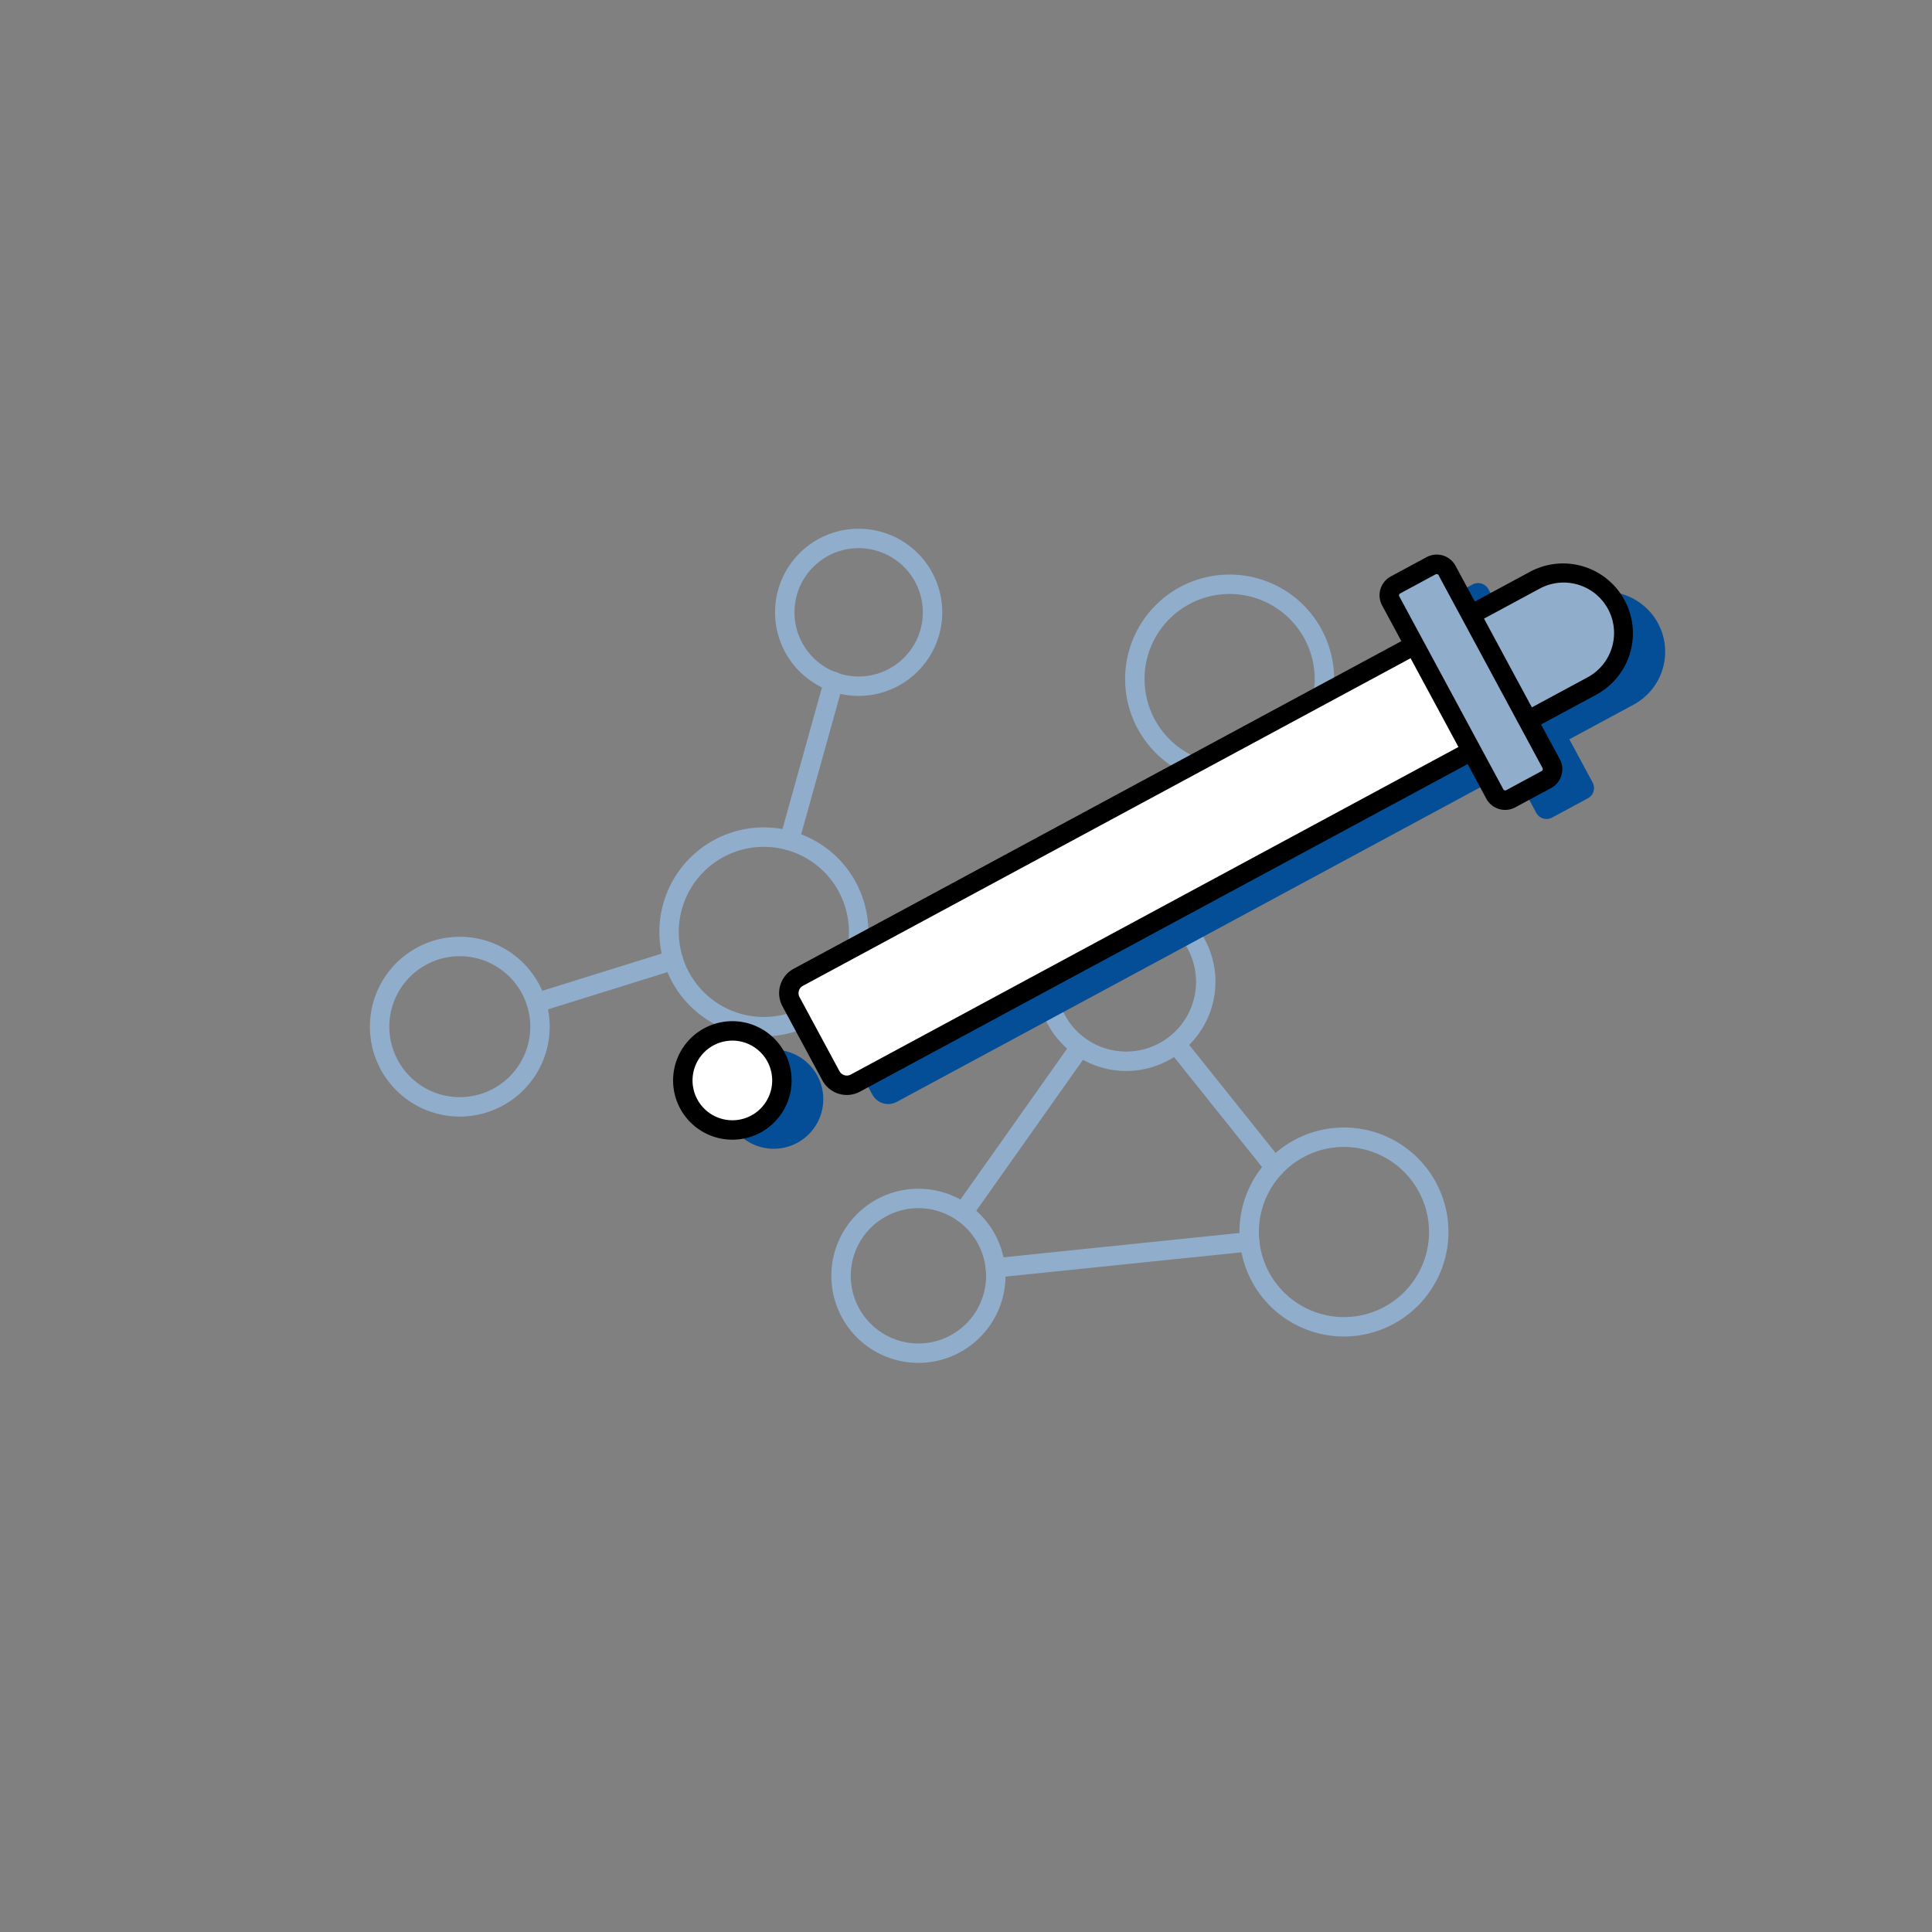
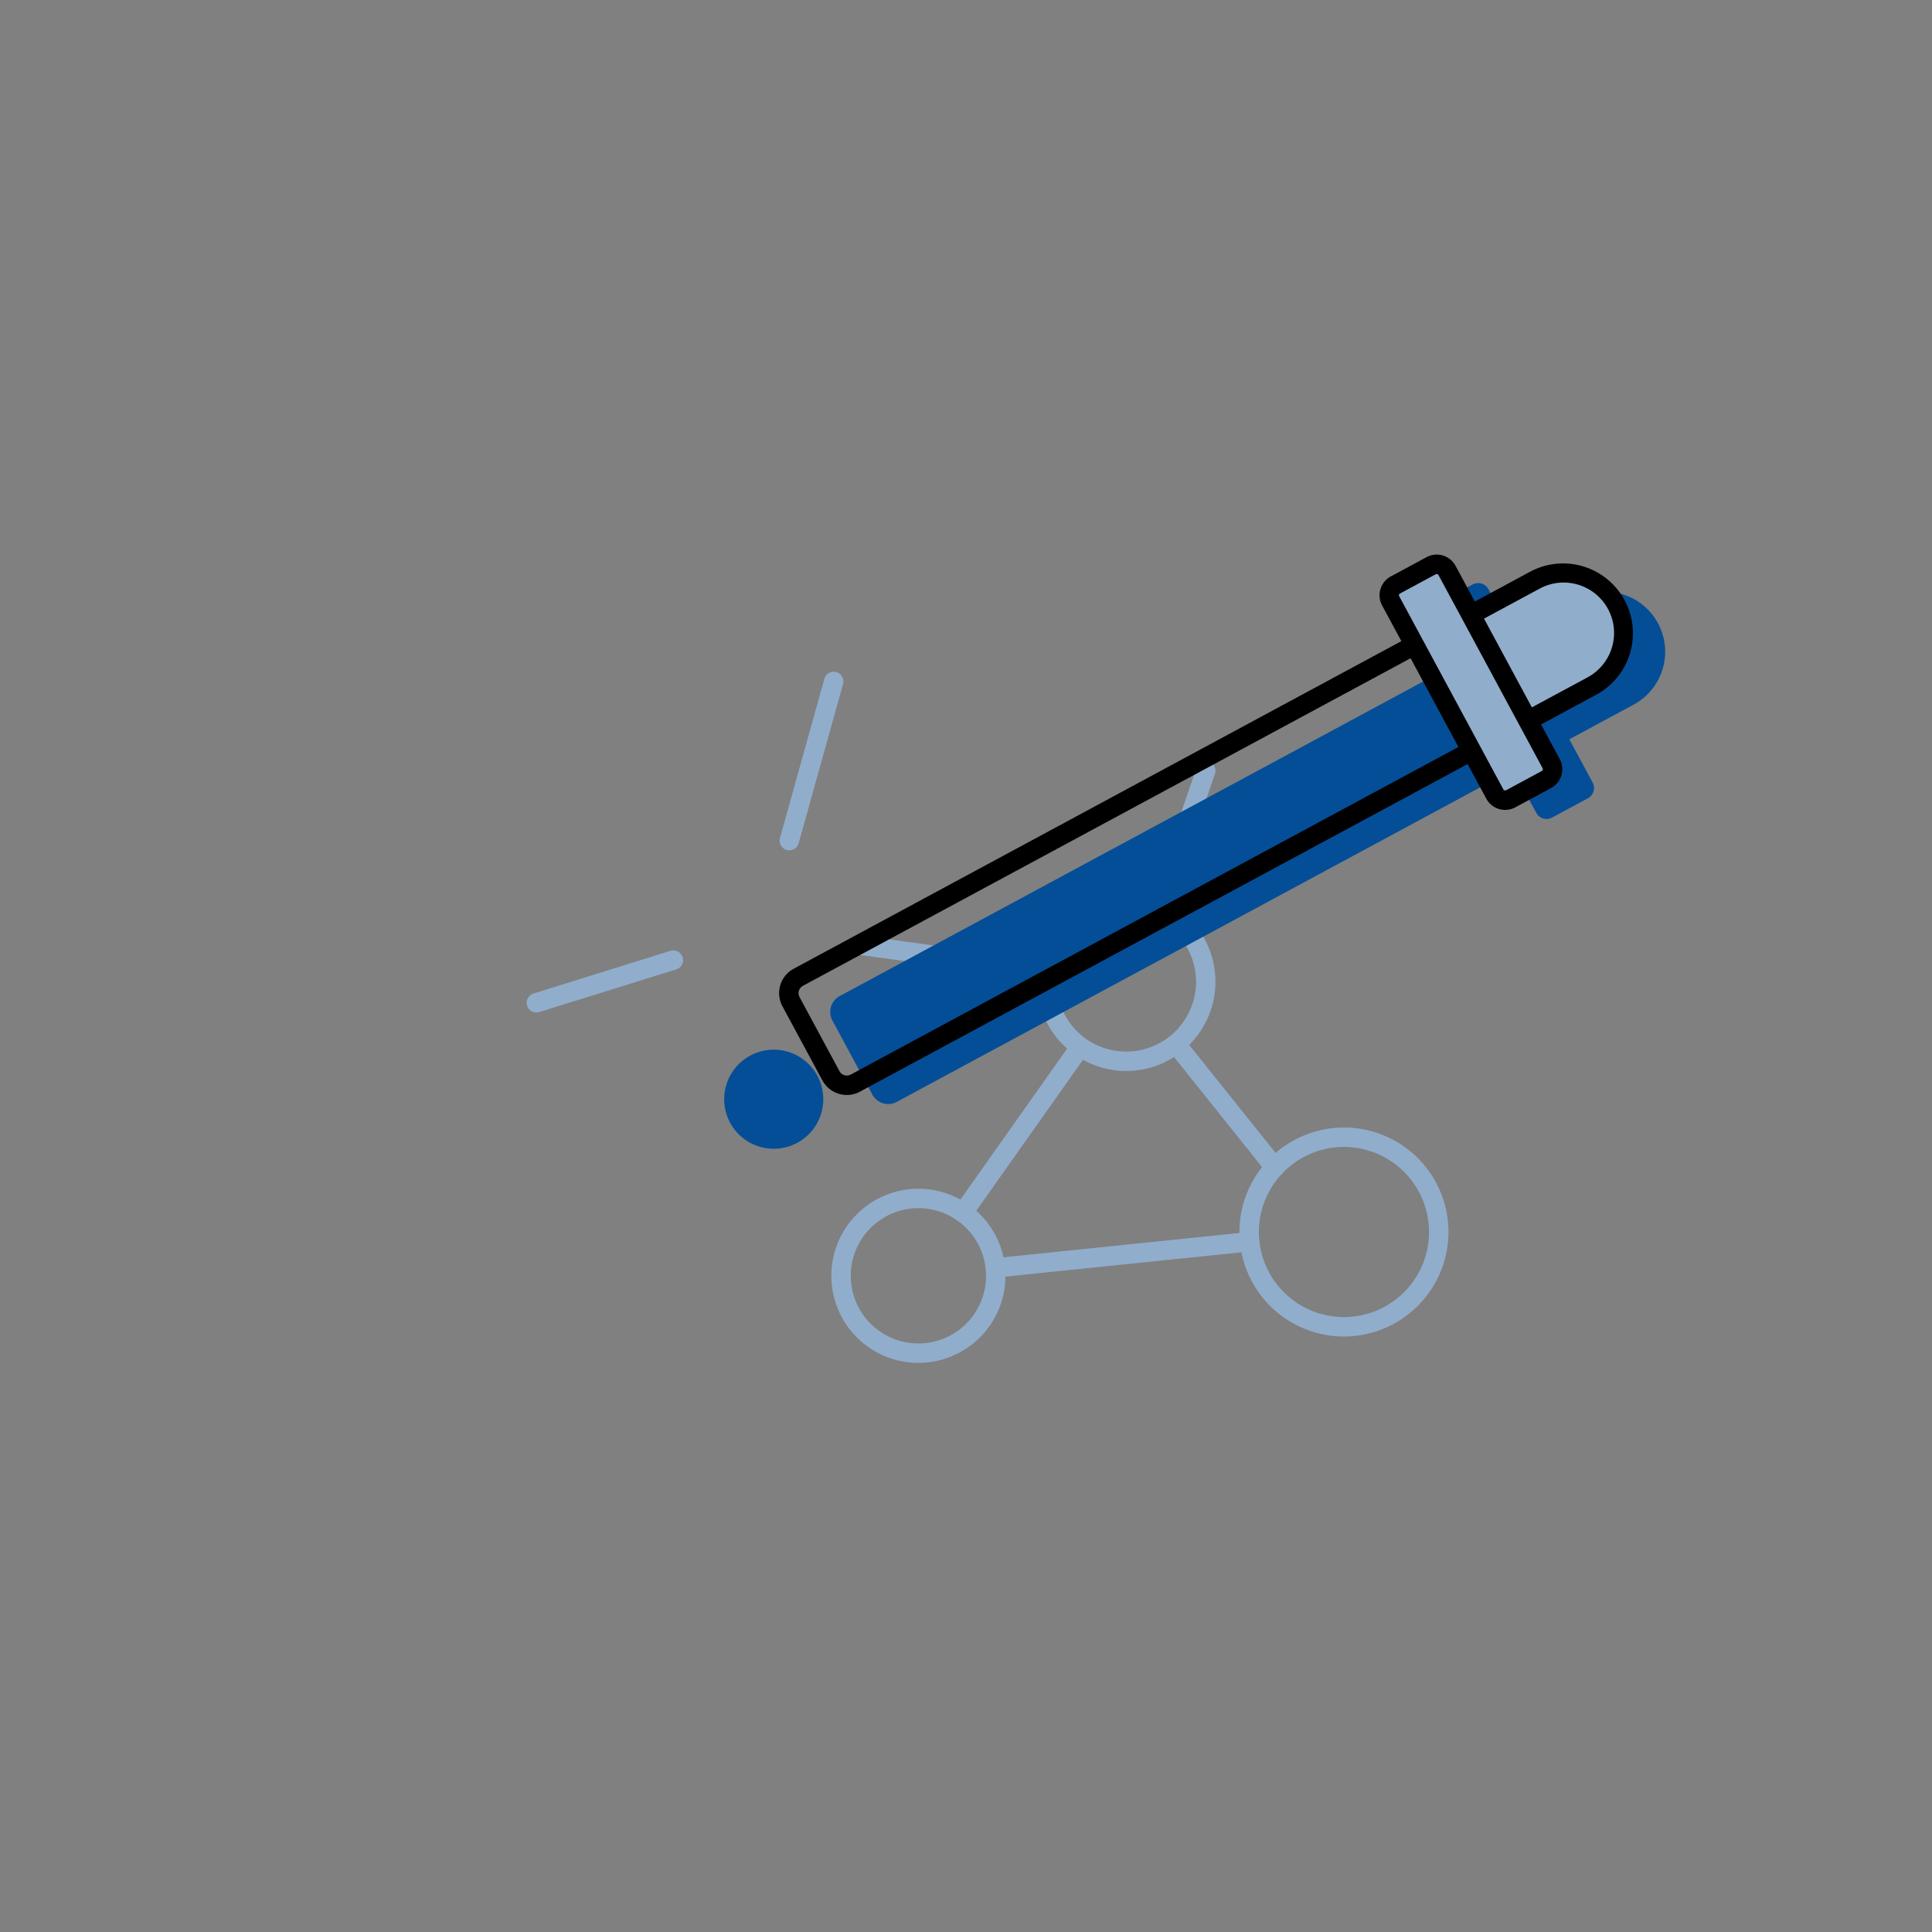
<svg xmlns="http://www.w3.org/2000/svg" viewBox="0 0 199 199">
  <rect x="0" y="0" width="199" height="199" fill="#808080" stroke="none" />
  <path d="M107.42 100.942a.953.953 0 01-.137-.01l-18.976-2.61a.998.998 0 01-.854-1.128.987.987 0 011.127-.853l18.977 2.611a1 1 0 01-.136 1.99zm-8.224 24.963a1 1 0 01-.815-1.577l11.963-16.927a1 1 0 011.633 1.155l-11.963 16.926a.999.999 0 01-.818.423zM81.303 87.584a1 1 0 01-.964-1.269l4.56-16.354a1 1 0 111.925.537l-4.56 16.355a.999.999 0 01-.961.731zm-26.055 16.707a1 1 0 01-.298-1.955l14.11-4.398a1 1 0 11.595 1.91l-14.11 4.398a1.02 1.02 0 01-.297.045z" fill="#91adcc" />
-   <path d="M88.443 71.68a8.61 8.61 0 118.61-8.61 8.62 8.62 0 01-8.61 8.61zm0-15.22a6.61 6.61 0 106.61 6.61 6.618 6.618 0 00-6.61-6.61zm-9.763 50.29a10.763 10.763 0 1110.763-10.763A10.775 10.775 0 0178.68 106.75zm0-19.525a8.763 8.763 0 108.763 8.762 8.772 8.772 0 00-8.763-8.762zm47.973-6.519a10.763 10.763 0 1110.763-10.763 10.775 10.775 0 01-10.763 10.763zm0-19.525a8.763 8.763 0 108.763 8.762 8.772 8.772 0 00-8.763-8.762zM47.36 115.01a9.26 9.26 0 119.261-9.26 9.271 9.271 0 01-9.26 9.26zm0-16.52a7.26 7.26 0 107.261 7.26 7.268 7.268 0 00-7.26-7.26z" fill="#91adcc" />
  <path d="M119.322 94.639a1.01 1.01 0 01-.323-.054 1 1 0 01-.623-1.27l4.872-14.256a1 1 0 011.893.646l-4.872 14.257a1 1 0 01-.947.677zm-16.797 36.957a1 1 0 01-.101-1.995l26.191-2.698a1 1 0 11.205 1.99l-26.191 2.698c-.035.003-.07.005-.104.005zm28.773-10.356a.999.999 0 01-.782-.376l-10.135-12.669a1 1 0 011.562-1.25l10.135 12.67a1 1 0 01-.78 1.624z" fill="#91adcc" />
  <path d="M138.43 137.662a10.763 10.763 0 1110.763-10.764 10.775 10.775 0 01-10.763 10.764zm0-19.526a8.763 8.763 0 108.763 8.762 8.772 8.772 0 00-8.763-8.762zM94.599 140.38a8.968 8.968 0 118.968-8.969 8.978 8.978 0 01-8.968 8.969zm0-15.937a6.968 6.968 0 106.968 6.968 6.976 6.976 0 00-6.968-6.968zm21.405-14.13a9.19 9.19 0 119.19-9.19 9.201 9.201 0 01-9.19 9.19zm0-16.38a7.19 7.19 0 107.19 7.19 7.199 7.199 0 00-7.19-7.19z" fill="#91adcc" />
  <path d="M170.774 64.193a6.192 6.192 0 00-8.389-2.512l-6.617 3.568-2.457-4.558a1.204 1.204 0 00-1.632-.489l-3.684 1.987a1.204 1.204 0 00-.489 1.631l2.457 4.558-63.47 34.218a1.859 1.859 0 00-.754 2.518l4.113 7.629a1.858 1.858 0 002.517.754l63.47-34.218 2.398 4.446a1.204 1.204 0 001.631.488l3.685-1.986a1.204 1.204 0 00.489-1.632l-2.397-4.446 6.617-3.567a6.192 6.192 0 002.512-8.389zM77.276 108.73a5.103 5.103 0 106.913 2.07 5.103 5.103 0 00-6.913-2.07z" fill="#044e97" />
-   <path d="M82.228 100.661l69.276-37.347 5.876 10.9-69.275 37.348a1.858 1.858 0 01-2.518-.754l-4.113-7.629a1.858 1.858 0 01.754-2.518z" fill="#fff" />
  <path d="M87.228 112.784a2.861 2.861 0 01-2.521-1.502l-4.112-7.629a2.857 2.857 0 011.159-3.872l70.155-37.821 6.825 12.66-70.155 37.821a2.833 2.833 0 01-1.351.343zm63.87-48.115l-68.395 36.872a.86.86 0 00-.349 1.163l4.113 7.629a.86.86 0 001.163.349l68.395-36.872z" />
  <path d="M148.601 64.879l9.52-5.132a6.192 6.192 0 018.388 2.511 6.192 6.192 0 01-2.512 8.389l-9.52 5.132-5.876-10.9z" fill="#91adcc" />
  <path d="M154.072 77.134l-6.825-12.66 10.4-5.608a7.192 7.192 0 016.825 12.661zm-4.116-11.85l4.927 9.14 8.64-4.656.474.88-.475-.88a5.192 5.192 0 00-4.926-9.142z" />
-   <circle cx="75.433" cy="111.287" r="5.103" fill="#fff" />
-   <path d="M75.443 117.39a6.103 6.103 0 115.362-9 6.102 6.102 0 01-5.362 9zm-.017-10.204a4.102 4.102 0 103.619 2.154 4.11 4.11 0 00-3.62-2.154z" />
  <rect x="148.212" y="57.763" width="6.595" height="25.021" rx="1.204" transform="rotate(-28.33 151.51 70.273)" fill="#91adcc" />
  <path d="M155.036 83.422a2.204 2.204 0 01-1.943-1.157L142.36 62.36a2.207 2.207 0 01.894-2.986l3.685-1.986a2.204 2.204 0 012.986.893l10.731 19.905a2.203 2.203 0 01-.894 2.986l-3.685 1.986a2.193 2.193 0 01-1.042.264zm-7.065-24.292a.17.17 0 00-.081.017l-3.685 1.987a.206.206 0 00-.084.277l10.732 19.904a.227.227 0 00.276.083l3.685-1.987a.23.23 0 00.082-.277l-10.73-19.904a.23.23 0 00-.195-.1z" />
</svg>